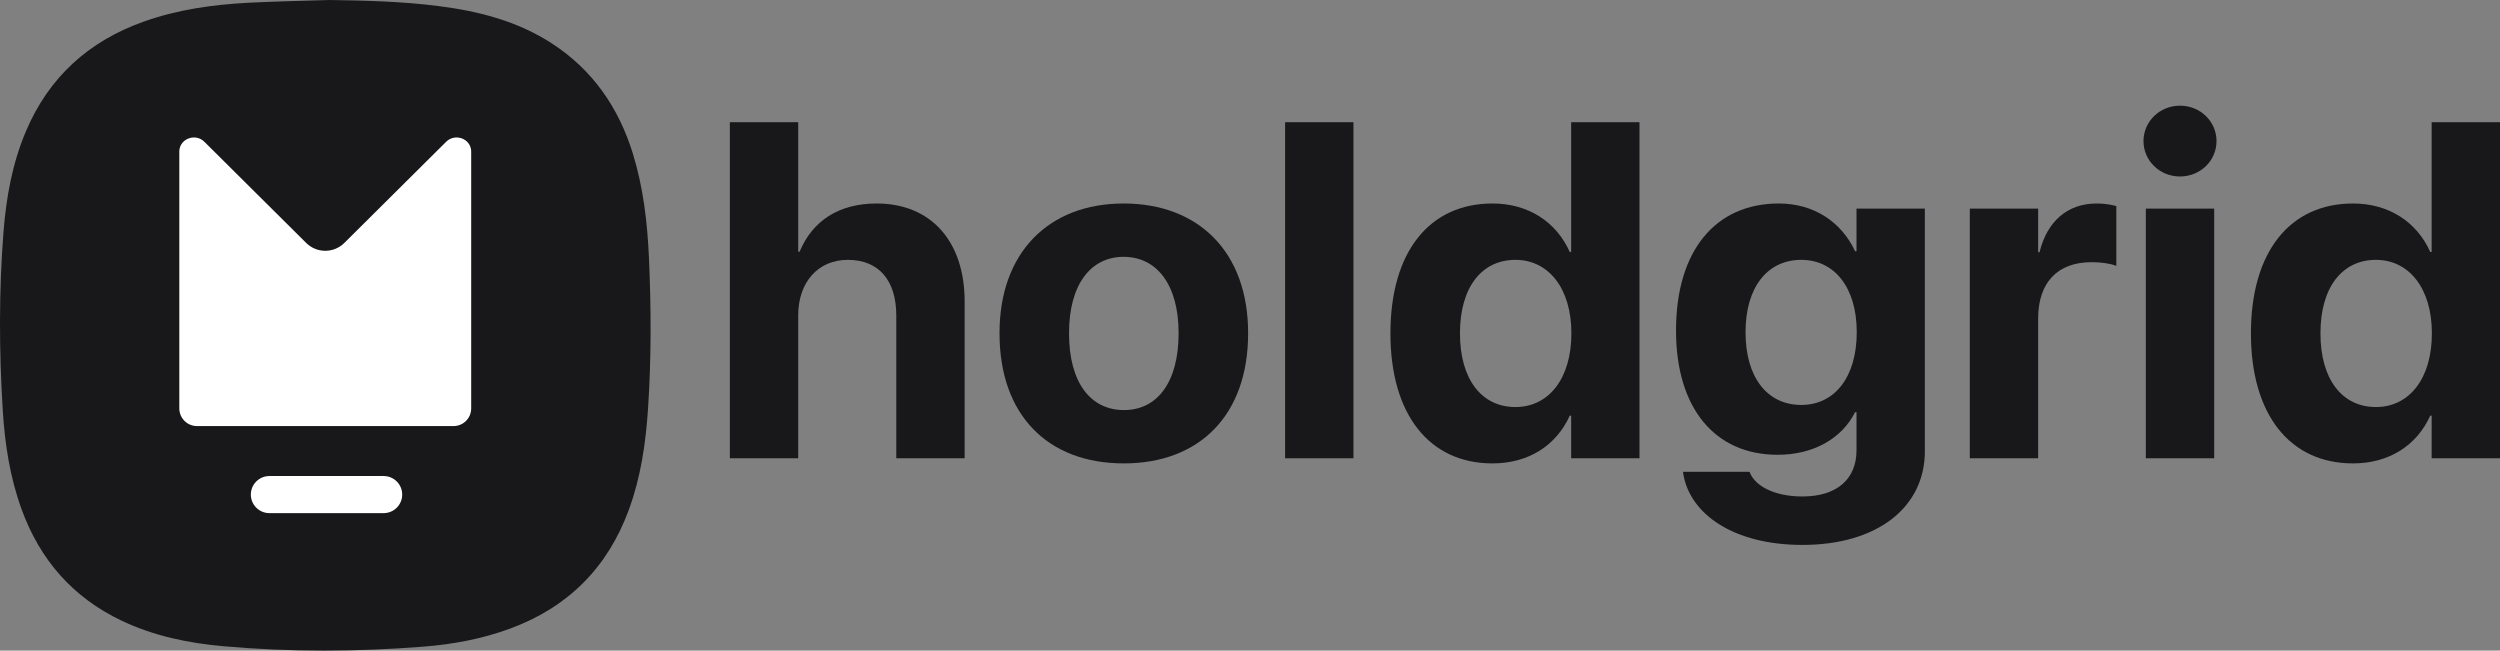
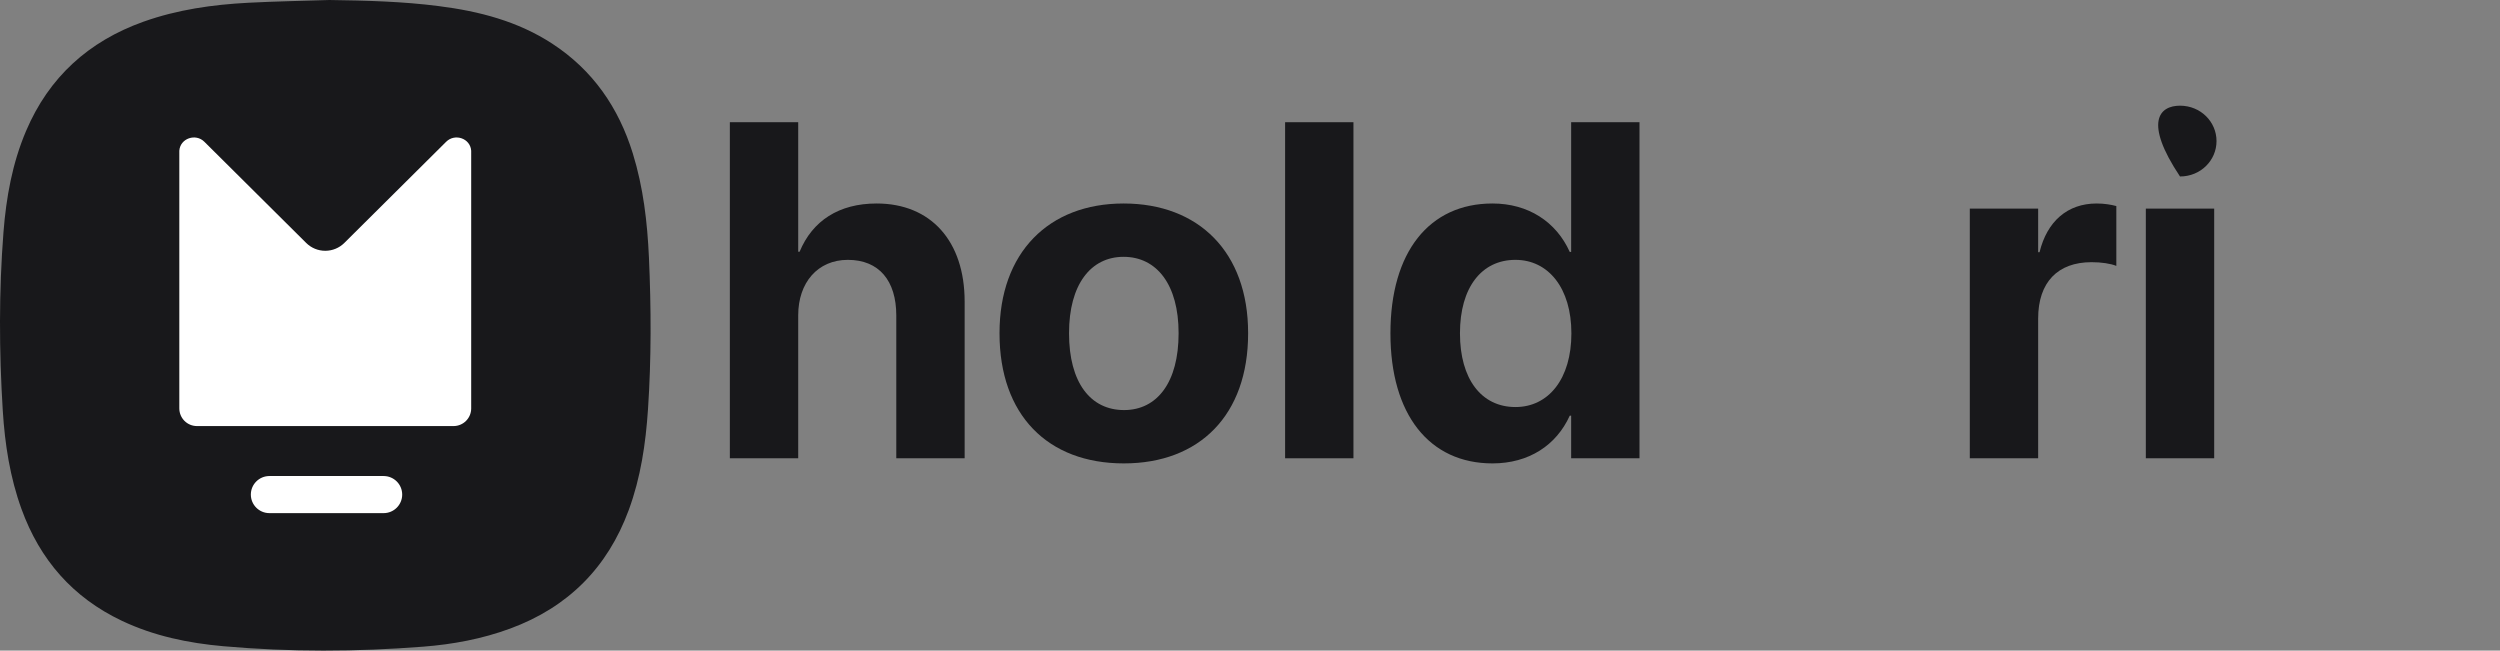
<svg xmlns="http://www.w3.org/2000/svg" width="757" height="197" viewBox="0 0 757 197" fill="none">
  <rect x="0" y="0" width="757" height="197" fill="#808080" stroke="none" />
  <g clip-path="url(#clip0_8_202)">
    <path d="M196.213 123.926C195.518 134.327 194.011 144.598 190.383 154.441C183.948 171.906 171.987 183.868 154.5 190.326C145.99 193.467 137.134 195.112 128.127 195.812C107.967 197.38 87.792 197.46 67.638 195.676C57.019 194.735 46.659 192.591 36.942 187.994C22.062 180.956 12.085 169.506 6.509 154.132C3.023 144.521 1.479 134.522 0.843 124.371C-0.284 106.321 -0.349 88.272 1.059 70.229C1.884 59.723 3.736 49.418 7.895 39.647C14.821 23.372 26.83 12.511 43.405 6.584C53.678 2.913 64.374 1.401 75.209 0.833C83.37 0.404 91.562 0.268 99.735 0C110.82 0.16 121.89 0.429 132.892 1.851C145.057 3.394 156.769 6.414 167.191 13.205C179.495 21.227 187.317 32.56 191.618 46.469C194.789 56.724 196.018 67.288 196.497 77.939C197.182 93.276 197.238 108.605 196.213 123.926Z" fill="#18181B" />
    <path d="M137.372 129.014H59.628C58.215 129.009 56.862 128.446 55.864 127.448C54.865 126.45 54.303 125.097 54.298 123.686V46.006C54.298 45.882 54.298 45.762 54.298 45.642C54.552 41.899 59.239 40.285 61.885 42.933L92.713 73.561C94.248 75.085 96.324 75.94 98.488 75.94C100.651 75.94 102.727 75.085 104.262 73.561L135.09 42.933C137.752 40.285 142.424 41.899 142.677 45.642C142.677 45.762 142.677 45.882 142.677 46.006V123.686C142.673 125.093 142.113 126.442 141.12 127.439C140.127 128.437 138.78 129.003 137.372 129.014Z" fill="white" />
    <path d="M116.165 144.142H81.576C78.472 144.142 75.956 146.656 75.956 149.757V149.76C75.956 152.861 78.472 155.376 81.576 155.376H116.165C119.269 155.376 121.785 152.861 121.785 149.76V149.757C121.785 146.656 119.269 144.142 116.165 144.142Z" fill="white" />
  </g>
  <path d="M221 138.767V37.007H241.697V76.216H242.122C246.021 66.837 254.03 61.618 265.442 61.618C281.887 61.618 292.093 73.042 292.093 91.307V138.767H271.396V95.538C271.396 84.96 266.151 78.684 256.724 78.684C247.58 78.684 241.697 85.595 241.697 95.468V138.767H221Z" fill="#18181B" />
  <path d="M340.292 140.318C317.185 140.318 302.655 125.58 302.655 100.968V100.827C302.655 76.498 317.54 61.618 340.221 61.618C362.974 61.618 377.93 76.357 377.93 100.827V100.968C377.93 125.65 363.258 140.318 340.292 140.318ZM340.363 124.169C350.428 124.169 356.878 115.707 356.878 100.968V100.827C356.878 86.23 350.286 77.767 340.221 77.767C330.227 77.767 323.706 86.23 323.706 100.827V100.968C323.706 115.777 330.156 124.169 340.363 124.169Z" fill="#18181B" />
  <path d="M389.129 138.767V37.007H409.826V138.767H389.129Z" fill="#18181B" />
  <path d="M451.929 140.318C432.792 140.318 421.025 125.509 421.025 100.968V100.898C421.025 76.286 432.792 61.618 451.929 61.618C462.703 61.618 471.209 67.119 475.32 76.286H475.745V37.007H496.442V138.767H475.745V125.862H475.32C471.28 134.818 462.916 140.318 451.929 140.318ZM458.876 123.252C468.941 123.252 475.816 114.649 475.816 100.968V100.898C475.816 87.287 468.87 78.684 458.876 78.684C448.598 78.684 442.077 87.076 442.077 100.898V100.968C442.077 114.72 448.527 123.252 458.876 123.252Z" fill="#18181B" />
-   <path d="M545.775 165C524.866 165 511.682 155.621 509.697 143.492L509.626 142.857H529.756L529.969 143.35C531.599 147.088 537.128 150.332 545.775 150.332C556.478 150.332 562.149 144.831 562.149 136.369V124.804H561.724C557.754 132.702 549.249 137.709 538.262 137.709C519.266 137.709 507.5 123.605 507.5 100.122V100.051C507.5 75.934 519.408 61.618 538.617 61.618C549.319 61.618 557.613 67.26 561.724 76.075H562.149V63.17H582.846V136.651C582.846 153.505 568.599 165 545.775 165ZM545.421 122.618C555.557 122.618 562.22 114.155 562.22 100.616V100.545C562.22 87.076 555.486 78.684 545.421 78.684C535.143 78.684 528.551 87.005 528.551 100.545V100.616C528.551 114.226 535.072 122.618 545.421 122.618Z" fill="#18181B" />
  <path d="M596.455 138.767V63.17H617.152V76.357H617.578C619.846 67.048 626.012 61.618 634.873 61.618C637.141 61.618 639.267 61.971 640.826 62.394V80.517C639.125 79.812 636.29 79.389 633.313 79.389C623.106 79.389 617.152 85.454 617.152 96.455V138.767H596.455Z" fill="#18181B" />
-   <path d="M660.106 53.438C653.869 53.438 649.049 48.572 649.049 42.719C649.049 36.866 653.869 32 660.106 32C666.344 32 671.163 36.866 671.163 42.719C671.163 48.572 666.344 53.438 660.106 53.438ZM649.757 138.767V63.17H670.455V138.767H649.757Z" fill="#18181B" />
-   <path d="M712.487 140.318C693.349 140.318 681.583 125.509 681.583 100.968V100.898C681.583 76.286 693.349 61.618 712.487 61.618C723.261 61.618 731.766 67.119 735.878 76.286H736.303V37.007H757V138.767H736.303V125.862H735.878C731.837 134.818 723.473 140.318 712.487 140.318ZM719.433 123.252C729.498 123.252 736.374 114.649 736.374 100.968V100.898C736.374 87.287 729.427 78.684 719.433 78.684C709.156 78.684 702.634 87.076 702.634 100.898V100.968C702.634 114.72 709.085 123.252 719.433 123.252Z" fill="#18181B" />
+   <path d="M660.106 53.438C649.049 36.866 653.869 32 660.106 32C666.344 32 671.163 36.866 671.163 42.719C671.163 48.572 666.344 53.438 660.106 53.438ZM649.757 138.767V63.17H670.455V138.767H649.757Z" fill="#18181B" />
  <defs>
    <clipPath id="clip0_8_202">
      <rect width="197" height="197" fill="white" />
    </clipPath>
  </defs>
</svg>